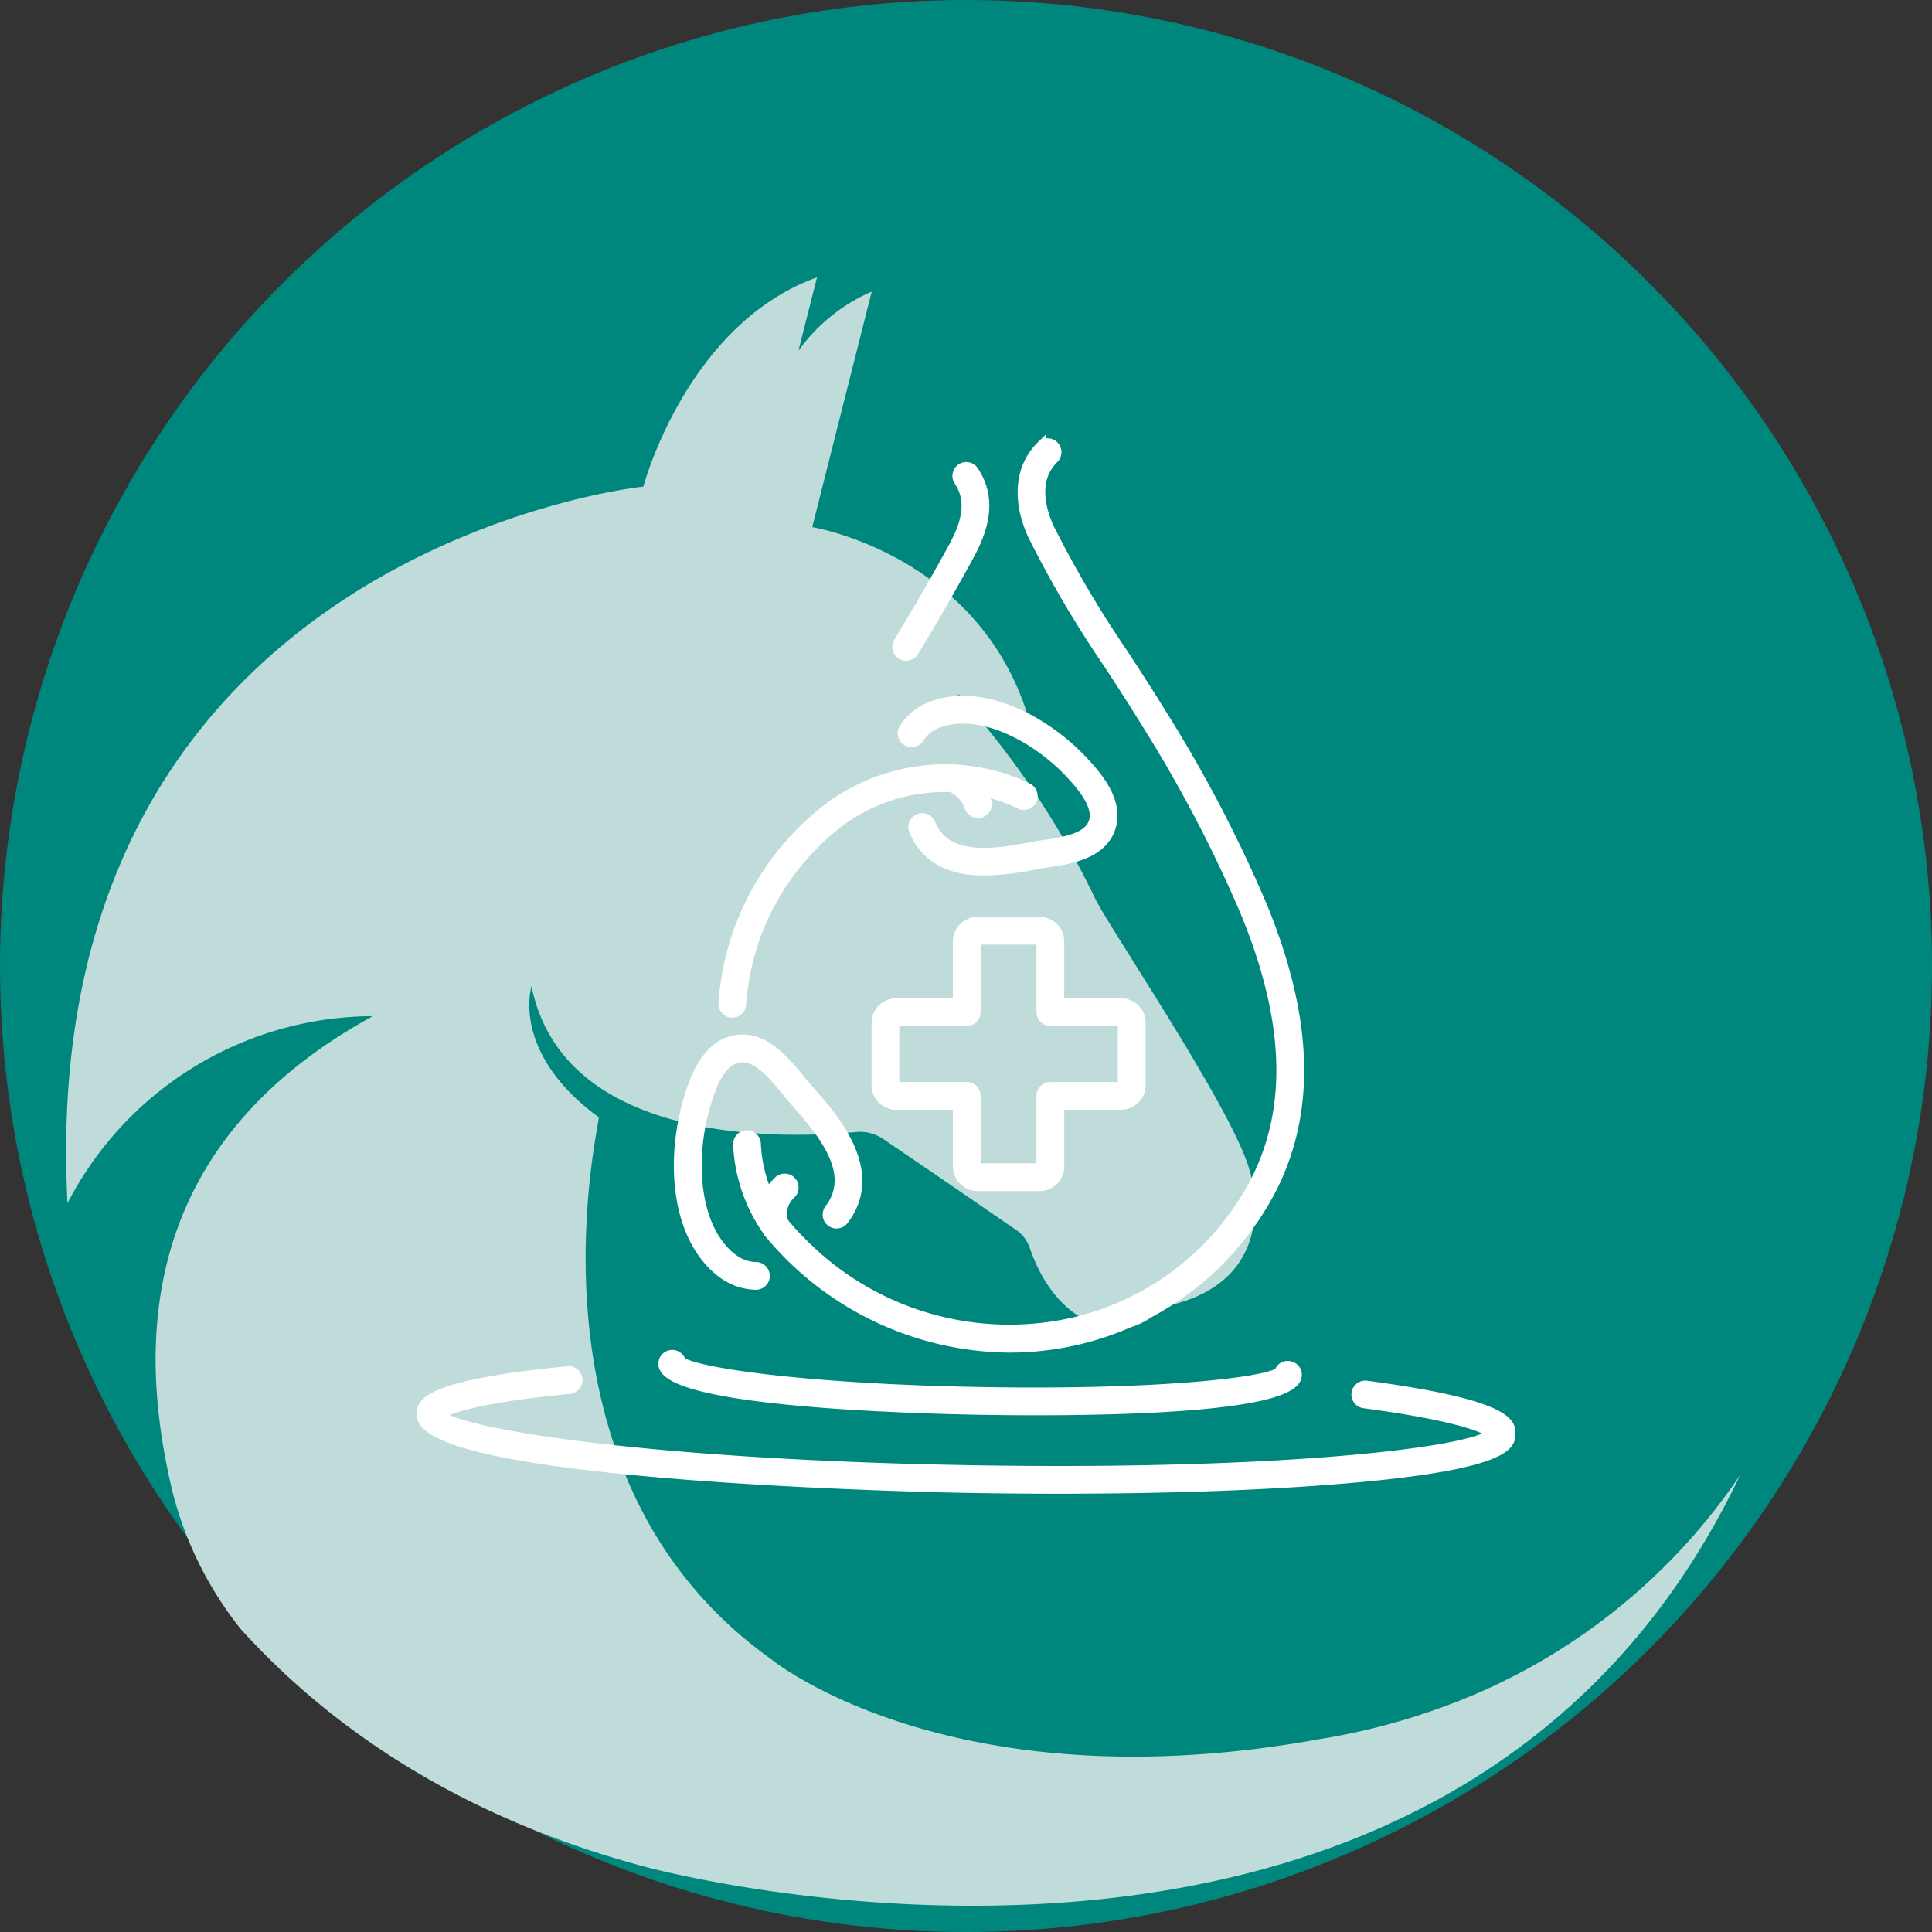
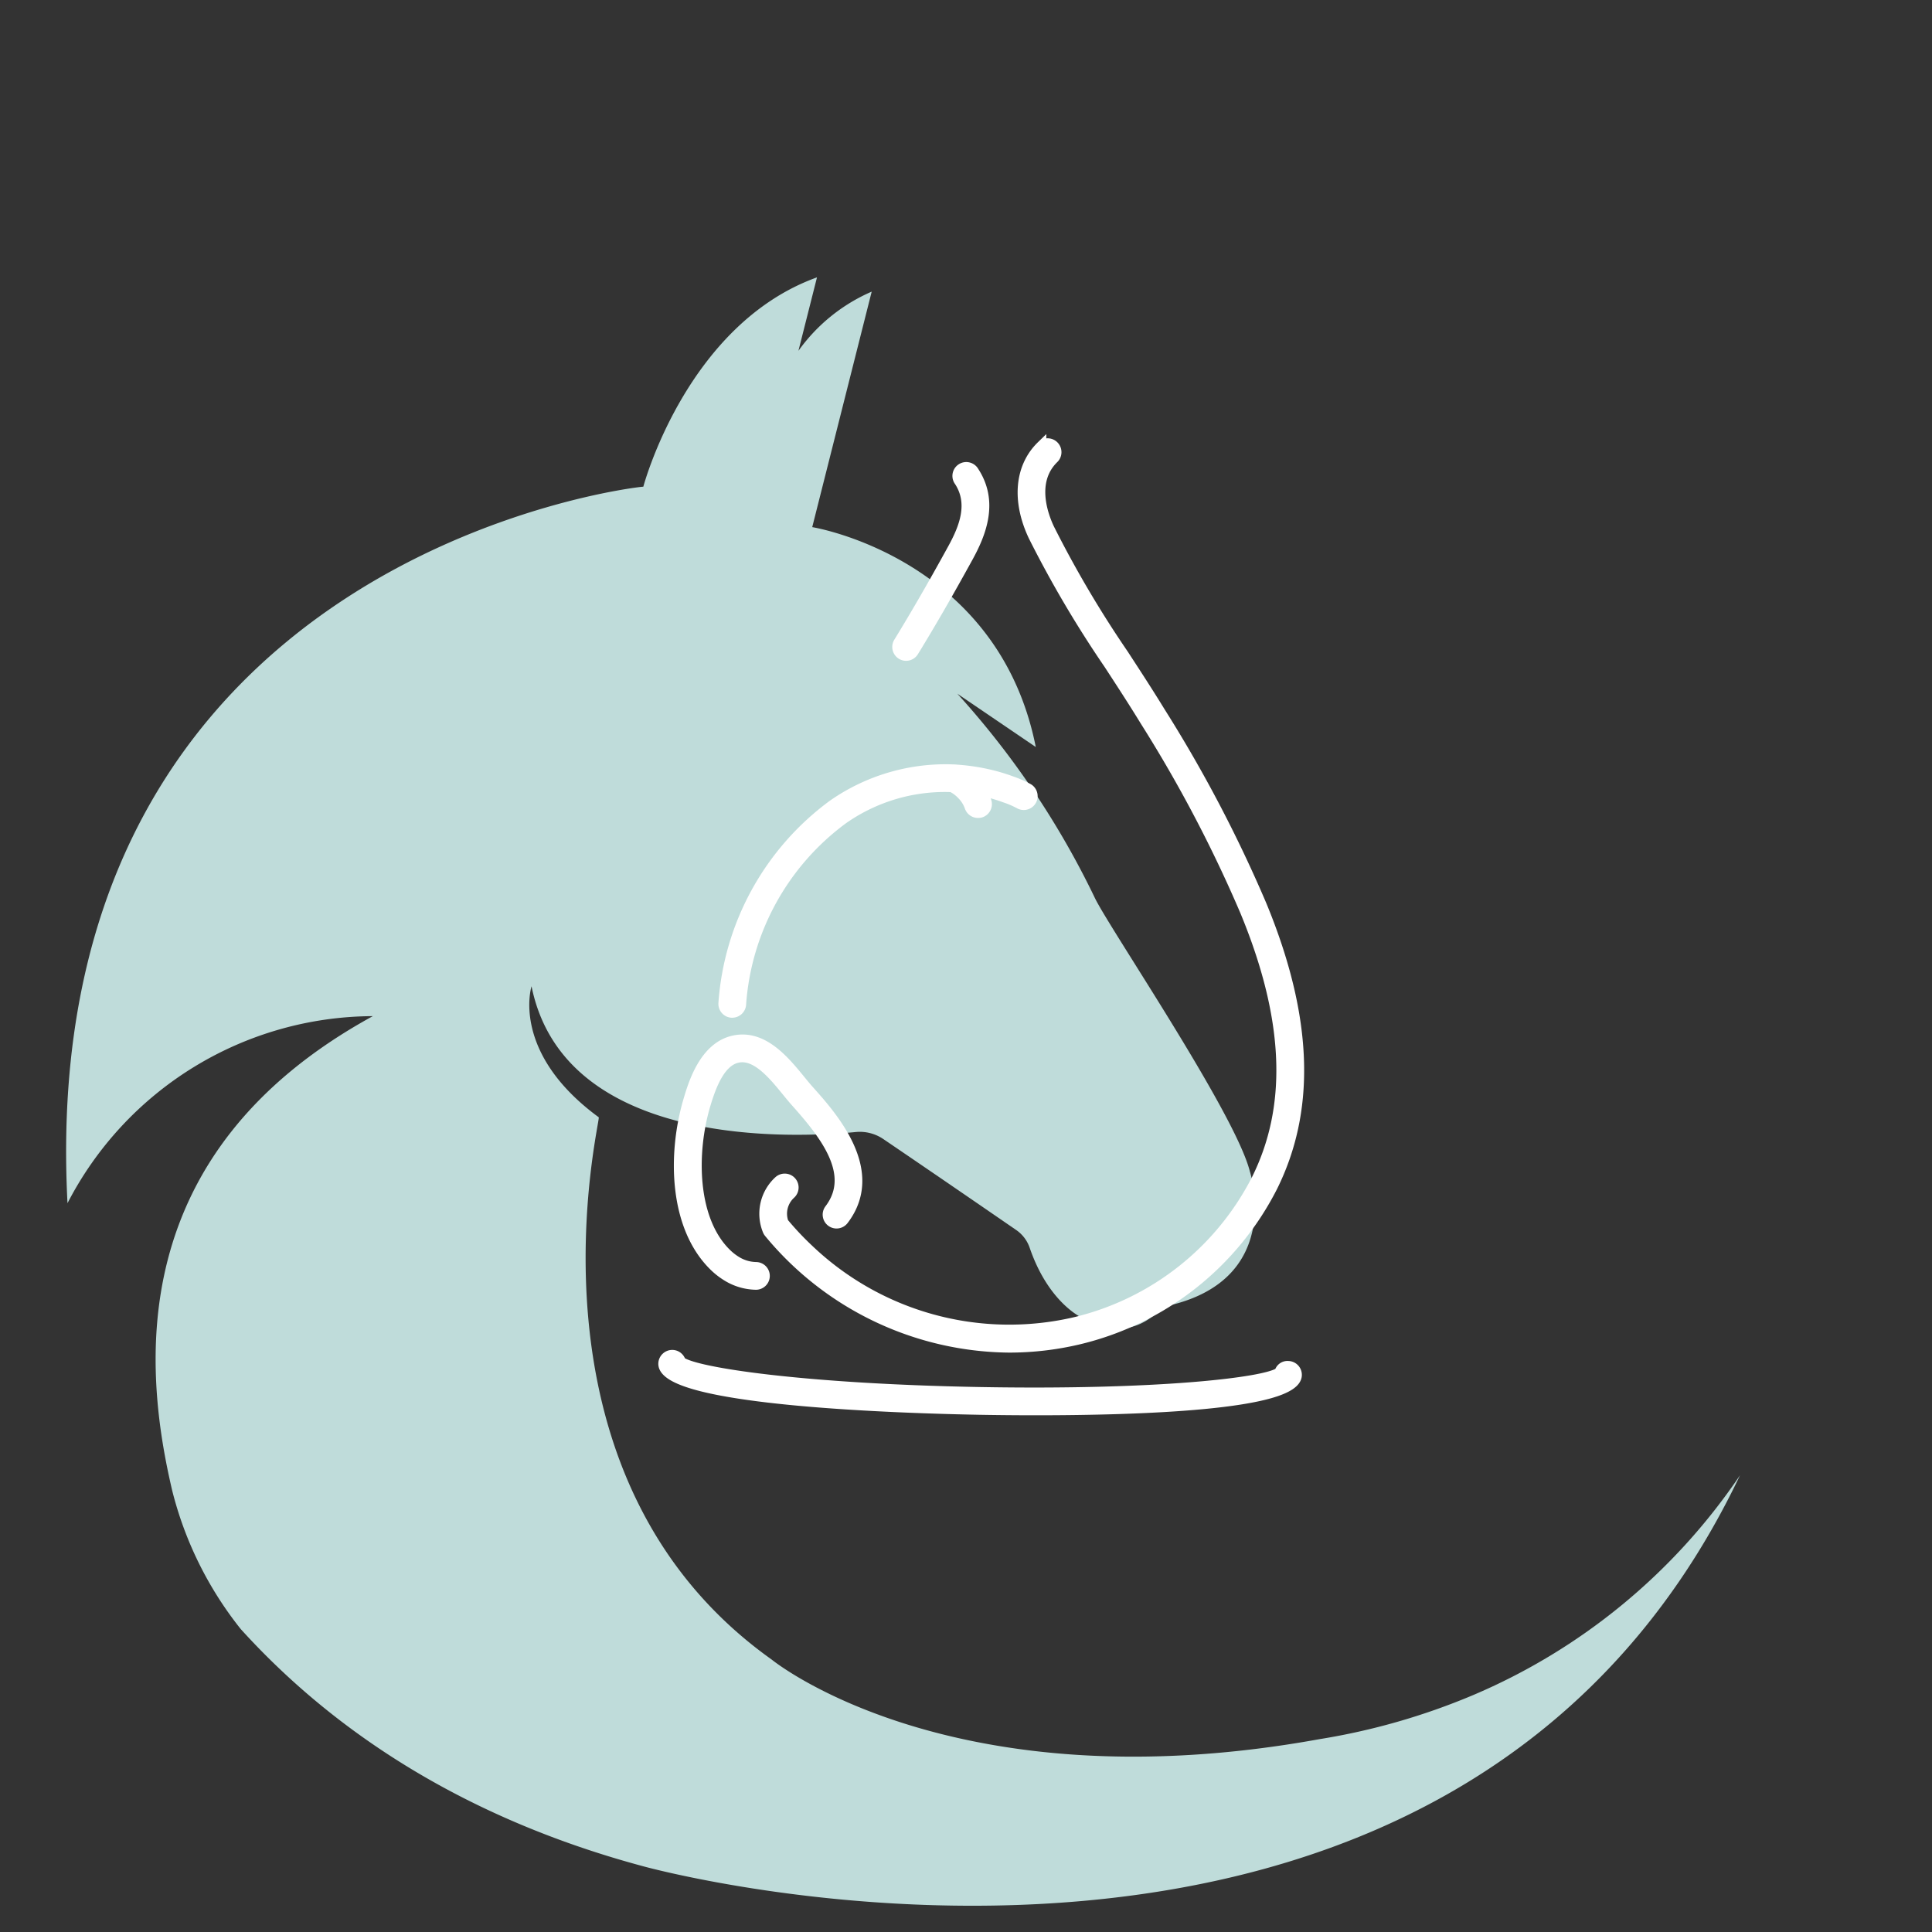
<svg xmlns="http://www.w3.org/2000/svg" width="142.537" height="142.537" viewBox="0 0 142.537 142.537">
  <rect x="0" y="0" width="142.537" height="142.537" fill="#333333" stroke="none" />
  <g id="Group_569" data-name="Group 569" transform="translate(-568.657 -391.21)">
    <g id="Group_554" data-name="Group 554">
-       <circle id="Ellipse_8" data-name="Ellipse 8" cx="71.269" cy="71.269" r="71.269" transform="translate(568.657 391.21)" fill="#00877d" />
      <path id="Path_221" data-name="Path 221" d="M697.017,500.069a44.947,44.947,0,0,1-19.733,16.223,49.206,49.206,0,0,1-11.246,3.222c-27.257,4.951-40.46-5.875-40.46-5.875-19.217-13.689-12.563-39.866-12.748-40-6.528-4.785-4.958-9.664-4.958-9.664,2.434,12.019,19.444,11.187,23.926,10.752a3.086,3.086,0,0,1,2.029.52c4.7,3.194,8.333,5.7,9.819,6.721a2.624,2.624,0,0,1,.983,1.315c1.421,4.122,3.911,5.177,3.911,5.177,3.706,2.129,5.837-.822,5.837-.822,9.182-1.783,6.495-9.988,6.495-9.988-1.064-4.276-10.3-17.854-11.428-20.168a62.9,62.9,0,0,0-10.158-15.093l5.787,3.932C642.286,432.3,628.581,430.1,628.581,430.1l4.387-17.374a12.981,12.981,0,0,0-5.405,4.365l1.369-5.418c-9.641,3.472-12.812,15.443-12.812,15.443-.492,0-44.979,5.061-42.483,52.862a25.456,25.456,0,0,1,22.526-13.8c-18.535,10.139-16.877,26.145-14.807,34.979A26.842,26.842,0,0,0,586.42,511.4c6.225,6.871,15.63,13.722,29.7,17.5,0,0,59.336,16.442,80.906-28.841Z" fill="#bfdcda" style="mix-blend-mode: multiply;isolation: isolate" />
    </g>
    <g id="Group_568" data-name="Group 568">
      <g id="Group_555" data-name="Group 555">
        <path id="Path_222" data-name="Path 222" d="M645.089,495.261c-1.7,0-3.153-.019-4.178-.037-5.484-.1-23.371-.636-23.321-3.41a.665.665,0,0,1,.672-.647.657.657,0,0,1,.624.486c1.01.81,9.065,2.018,22.049,2.252s21.078-.685,22.115-1.459a.609.609,0,0,1,.642-.463.659.659,0,0,1,.648.671C664.3,494.909,652.461,495.261,645.089,495.261Z" fill="#fff" stroke="#fff" stroke-miterlimit="10" stroke-width="0.728" />
      </g>
      <g id="Group_556" data-name="Group 556">
-         <path id="Path_223" data-name="Path 223" d="M646.742,501.048c-2.257,0-4.564-.021-6.9-.063-1.64-.029-40.173-.775-40.09-5.436.014-.7.04-2.145,10.793-3.175a.649.649,0,0,1,.719.593.66.66,0,0,1-.593.72c-7.584.726-9.217,1.626-9.544,1.894,1.378,1.443,15.562,3.669,38.739,4.086s37.431-1.3,38.86-2.691c-.316-.279-1.906-1.233-9.41-2.23a.659.659,0,1,1,.173-1.306c10.651,1.413,10.625,2.859,10.612,3.553-.013.738-.041,2.274-12.229,3.3C662.029,500.791,654.7,501.048,646.742,501.048Z" fill="#fff" stroke="#fff" stroke-miterlimit="10" stroke-width="0.728" />
-       </g>
+         </g>
      <g id="Group_567" data-name="Group 567">
        <g id="Group_557" data-name="Group 557">
-           <path id="Path_224" data-name="Path 224" d="M625.9,482.4a.66.66,0,0,1-.537-.275,12.018,12.018,0,0,1-2.254-6.474.659.659,0,1,1,1.317-.06,10.692,10.692,0,0,0,2.009,5.765.66.66,0,0,1-.152.92A.652.652,0,0,1,625.9,482.4Z" fill="#fff" stroke="#fff" stroke-miterlimit="10" stroke-width="0.728" />
-         </g>
+           </g>
        <g id="Group_558" data-name="Group 558">
          <path id="Path_225" data-name="Path 225" d="M624.427,486h-.01a4.2,4.2,0,0,1-2.152-.646,5.358,5.358,0,0,1-.932-.731c-2.959-2.893-3.082-8.243-1.891-12.263.352-1.184,1.176-3.957,3.392-4.4,2.128-.438,3.715,1.508,4.873,2.923.221.27.43.527.628.749,1.732,1.933,5.333,5.959,2.565,9.59a.659.659,0,1,1-1.049-.8c1.945-2.552-.27-5.422-2.5-7.913-.21-.235-.433-.507-.666-.793-1-1.221-2.246-2.743-3.59-2.466-1.276.258-1.947,2-2.39,3.487-1.043,3.521-1,8.448,1.548,10.943a4.068,4.068,0,0,0,.7.553,2.859,2.859,0,0,0,1.479.45.659.659,0,0,1-.01,1.318Z" fill="#fff" stroke="#fff" stroke-miterlimit="10" stroke-width="0.728" />
        </g>
        <g id="Group_559" data-name="Group 559">
          <path id="Path_226" data-name="Path 226" d="M643.116,490.637a23.231,23.231,0,0,1-17.732-8.474.644.644,0,0,1-.095-.157,3.285,3.285,0,0,1,.836-3.691.66.66,0,0,1,.877.986,1.954,1.954,0,0,0-.529,2.109,21.668,21.668,0,0,0,1.833,1.951,21.428,21.428,0,0,0,19.726,5.37A20.345,20.345,0,0,0,661.359,478.2c2.593-5.217,2.429-11.4-.506-18.9-.112-.285-.228-.571-.345-.857a99.479,99.479,0,0,0-7.376-14.037c-.864-1.412-1.79-2.834-2.687-4.208a81.487,81.487,0,0,1-5.552-9.421c-1.238-2.616-1.018-5.114.593-6.68a.659.659,0,0,1,.919.945c-1.71,1.665-.794,4.171-.32,5.171a80.378,80.378,0,0,0,5.465,9.264c.9,1.383,1.834,2.812,2.708,4.241a100.7,100.7,0,0,1,7.468,14.221c.122.292.239.586.355.879,3.078,7.867,3.228,14.4.458,19.967a21.681,21.681,0,0,1-14.2,11.229A22.255,22.255,0,0,1,643.116,490.637Z" fill="#fff" stroke="#fff" stroke-miterlimit="10" stroke-width="0.728" />
        </g>
        <g id="Group_560" data-name="Group 560">
          <path id="Path_227" data-name="Path 227" d="M635.508,439.6a.66.66,0,0,1-.561-1.005c1.249-2.035,2.515-4.227,3.981-6.895.846-1.538,1.566-3.332.494-4.979a.659.659,0,1,1,1.1-.72c1.462,2.243.531,4.564-.443,6.335-1.477,2.686-2.752,4.895-4.013,6.949A.66.66,0,0,1,635.508,439.6Z" fill="#fff" stroke="#fff" stroke-miterlimit="10" stroke-width="0.728" />
        </g>
        <g id="Group_564" data-name="Group 564">
          <g id="Group_561" data-name="Group 561">
-             <path id="Path_228" data-name="Path 228" d="M641.308,455.439c-2.1,0-4.271-.6-5.232-2.992a.66.66,0,0,1,1.224-.492c1.1,2.732,4.42,2.331,7.446,1.741.289-.056.612-.1.953-.155,1.435-.213,3.221-.479,3.637-1.66.392-1.115-.669-2.465-1.636-3.517-2.3-2.5-6.229-4.8-9.419-3.955a3.654,3.654,0,0,0-.766.3,2.565,2.565,0,0,0-1.043.948.66.66,0,1,1-1.124-.693,3.938,3.938,0,0,1,1.56-1.426,4.952,4.952,0,0,1,1.034-.4c3.737-.99,8.079,1.466,10.727,4.336.784.851,2.616,2.842,1.911,4.848-.678,1.931-3,2.276-4.688,2.527-.32.049-.623.094-.893.146A19.37,19.37,0,0,1,641.308,455.439Z" fill="#fff" stroke="#fff" stroke-miterlimit="10" stroke-width="0.728" />
-           </g>
+             </g>
          <g id="Group_562" data-name="Group 562">
            <path id="Path_229" data-name="Path 229" d="M640.812,451.192a.659.659,0,0,1-.625-.449,2.439,2.439,0,0,0-.557-.89,2.531,2.531,0,0,0-.862-.613.66.66,0,0,1,.538-1.2,3.8,3.8,0,0,1,1.287.917,3.731,3.731,0,0,1,.845,1.371.66.66,0,0,1-.416.835A.668.668,0,0,1,640.812,451.192Z" fill="#fff" stroke="#fff" stroke-miterlimit="10" stroke-width="0.728" />
          </g>
          <g id="Group_563" data-name="Group 563">
            <path id="Path_230" data-name="Path 230" d="M622.684,465.93l-.06,0a.661.661,0,0,1-.6-.716,19.918,19.918,0,0,1,8.072-14.635,14.561,14.561,0,0,1,8.621-2.618,14.9,14.9,0,0,1,3.2.449,13.624,13.624,0,0,1,1.332.412,8.362,8.362,0,0,1,1.3.572.66.66,0,0,1-.691,1.124,6.717,6.717,0,0,0-1.069-.458,12.373,12.373,0,0,0-1.2-.372,13.6,13.6,0,0,0-2.917-.408,13.074,13.074,0,0,0-7.835,2.386,18.582,18.582,0,0,0-7.5,13.666A.66.66,0,0,1,622.684,465.93Z" fill="#fff" stroke="#fff" stroke-miterlimit="10" stroke-width="0.728" />
          </g>
        </g>
        <g id="Group_566" data-name="Group 566">
          <g id="Group_565" data-name="Group 565">
-             <path id="Path_231" data-name="Path 231" d="M645.355,478.721h-4.58a1.456,1.456,0,0,1-1.454-1.453v-4.549h-4.548a1.454,1.454,0,0,1-1.453-1.453v-4.591a1.454,1.454,0,0,1,1.453-1.453h4.548v-4.548a1.456,1.456,0,0,1,1.454-1.454h4.58a1.456,1.456,0,0,1,1.454,1.454v4.548h4.548a1.454,1.454,0,0,1,1.453,1.453v4.591a1.454,1.454,0,0,1-1.453,1.453h-4.548v4.549A1.456,1.456,0,0,1,645.355,478.721Zm-10.582-12.18a.134.134,0,0,0-.134.134v4.591a.134.134,0,0,0,.134.135h5.208a.659.659,0,0,1,.659.659v5.208a.135.135,0,0,0,.135.134h4.58a.135.135,0,0,0,.135-.134V472.06a.659.659,0,0,1,.659-.659h5.208a.134.134,0,0,0,.134-.135v-4.591a.134.134,0,0,0-.134-.134h-5.208a.659.659,0,0,1-.659-.66v-5.207a.137.137,0,0,0-.135-.136h-4.58a.137.137,0,0,0-.135.136v5.207a.659.659,0,0,1-.659.66Z" fill="#fff" stroke="#fff" stroke-miterlimit="10" stroke-width="0.728" />
-           </g>
+             </g>
        </g>
      </g>
    </g>
  </g>
</svg>